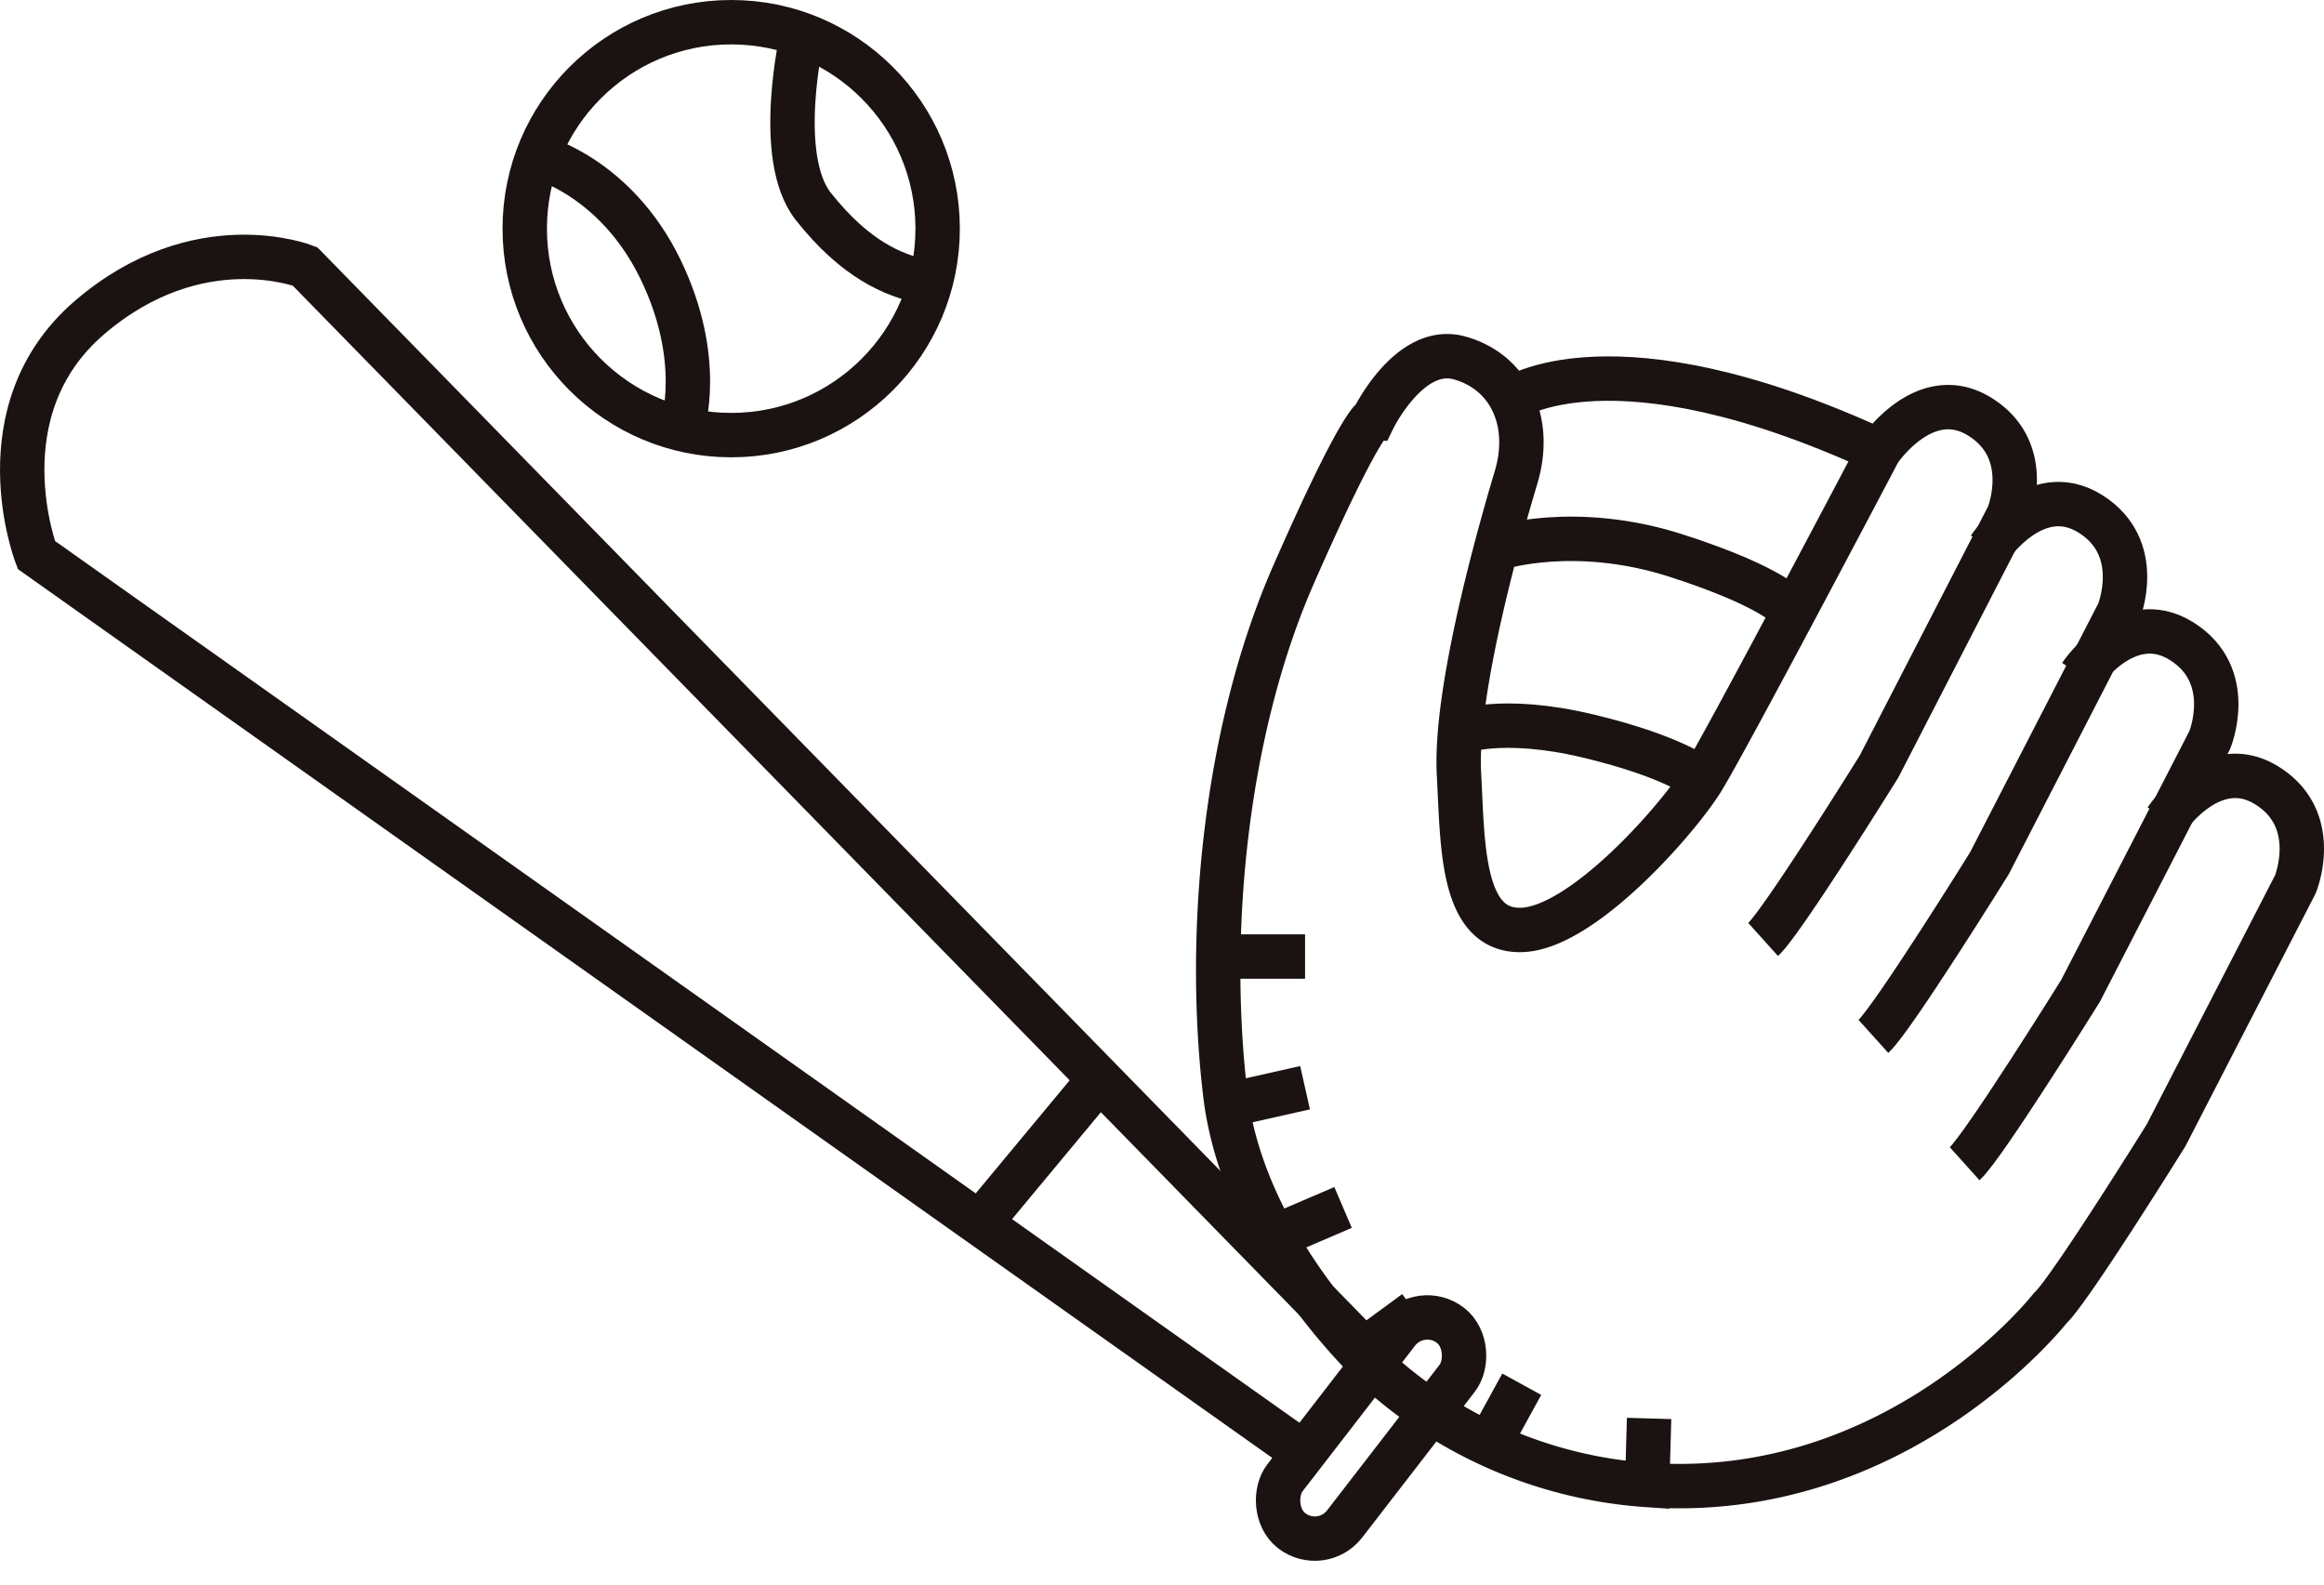
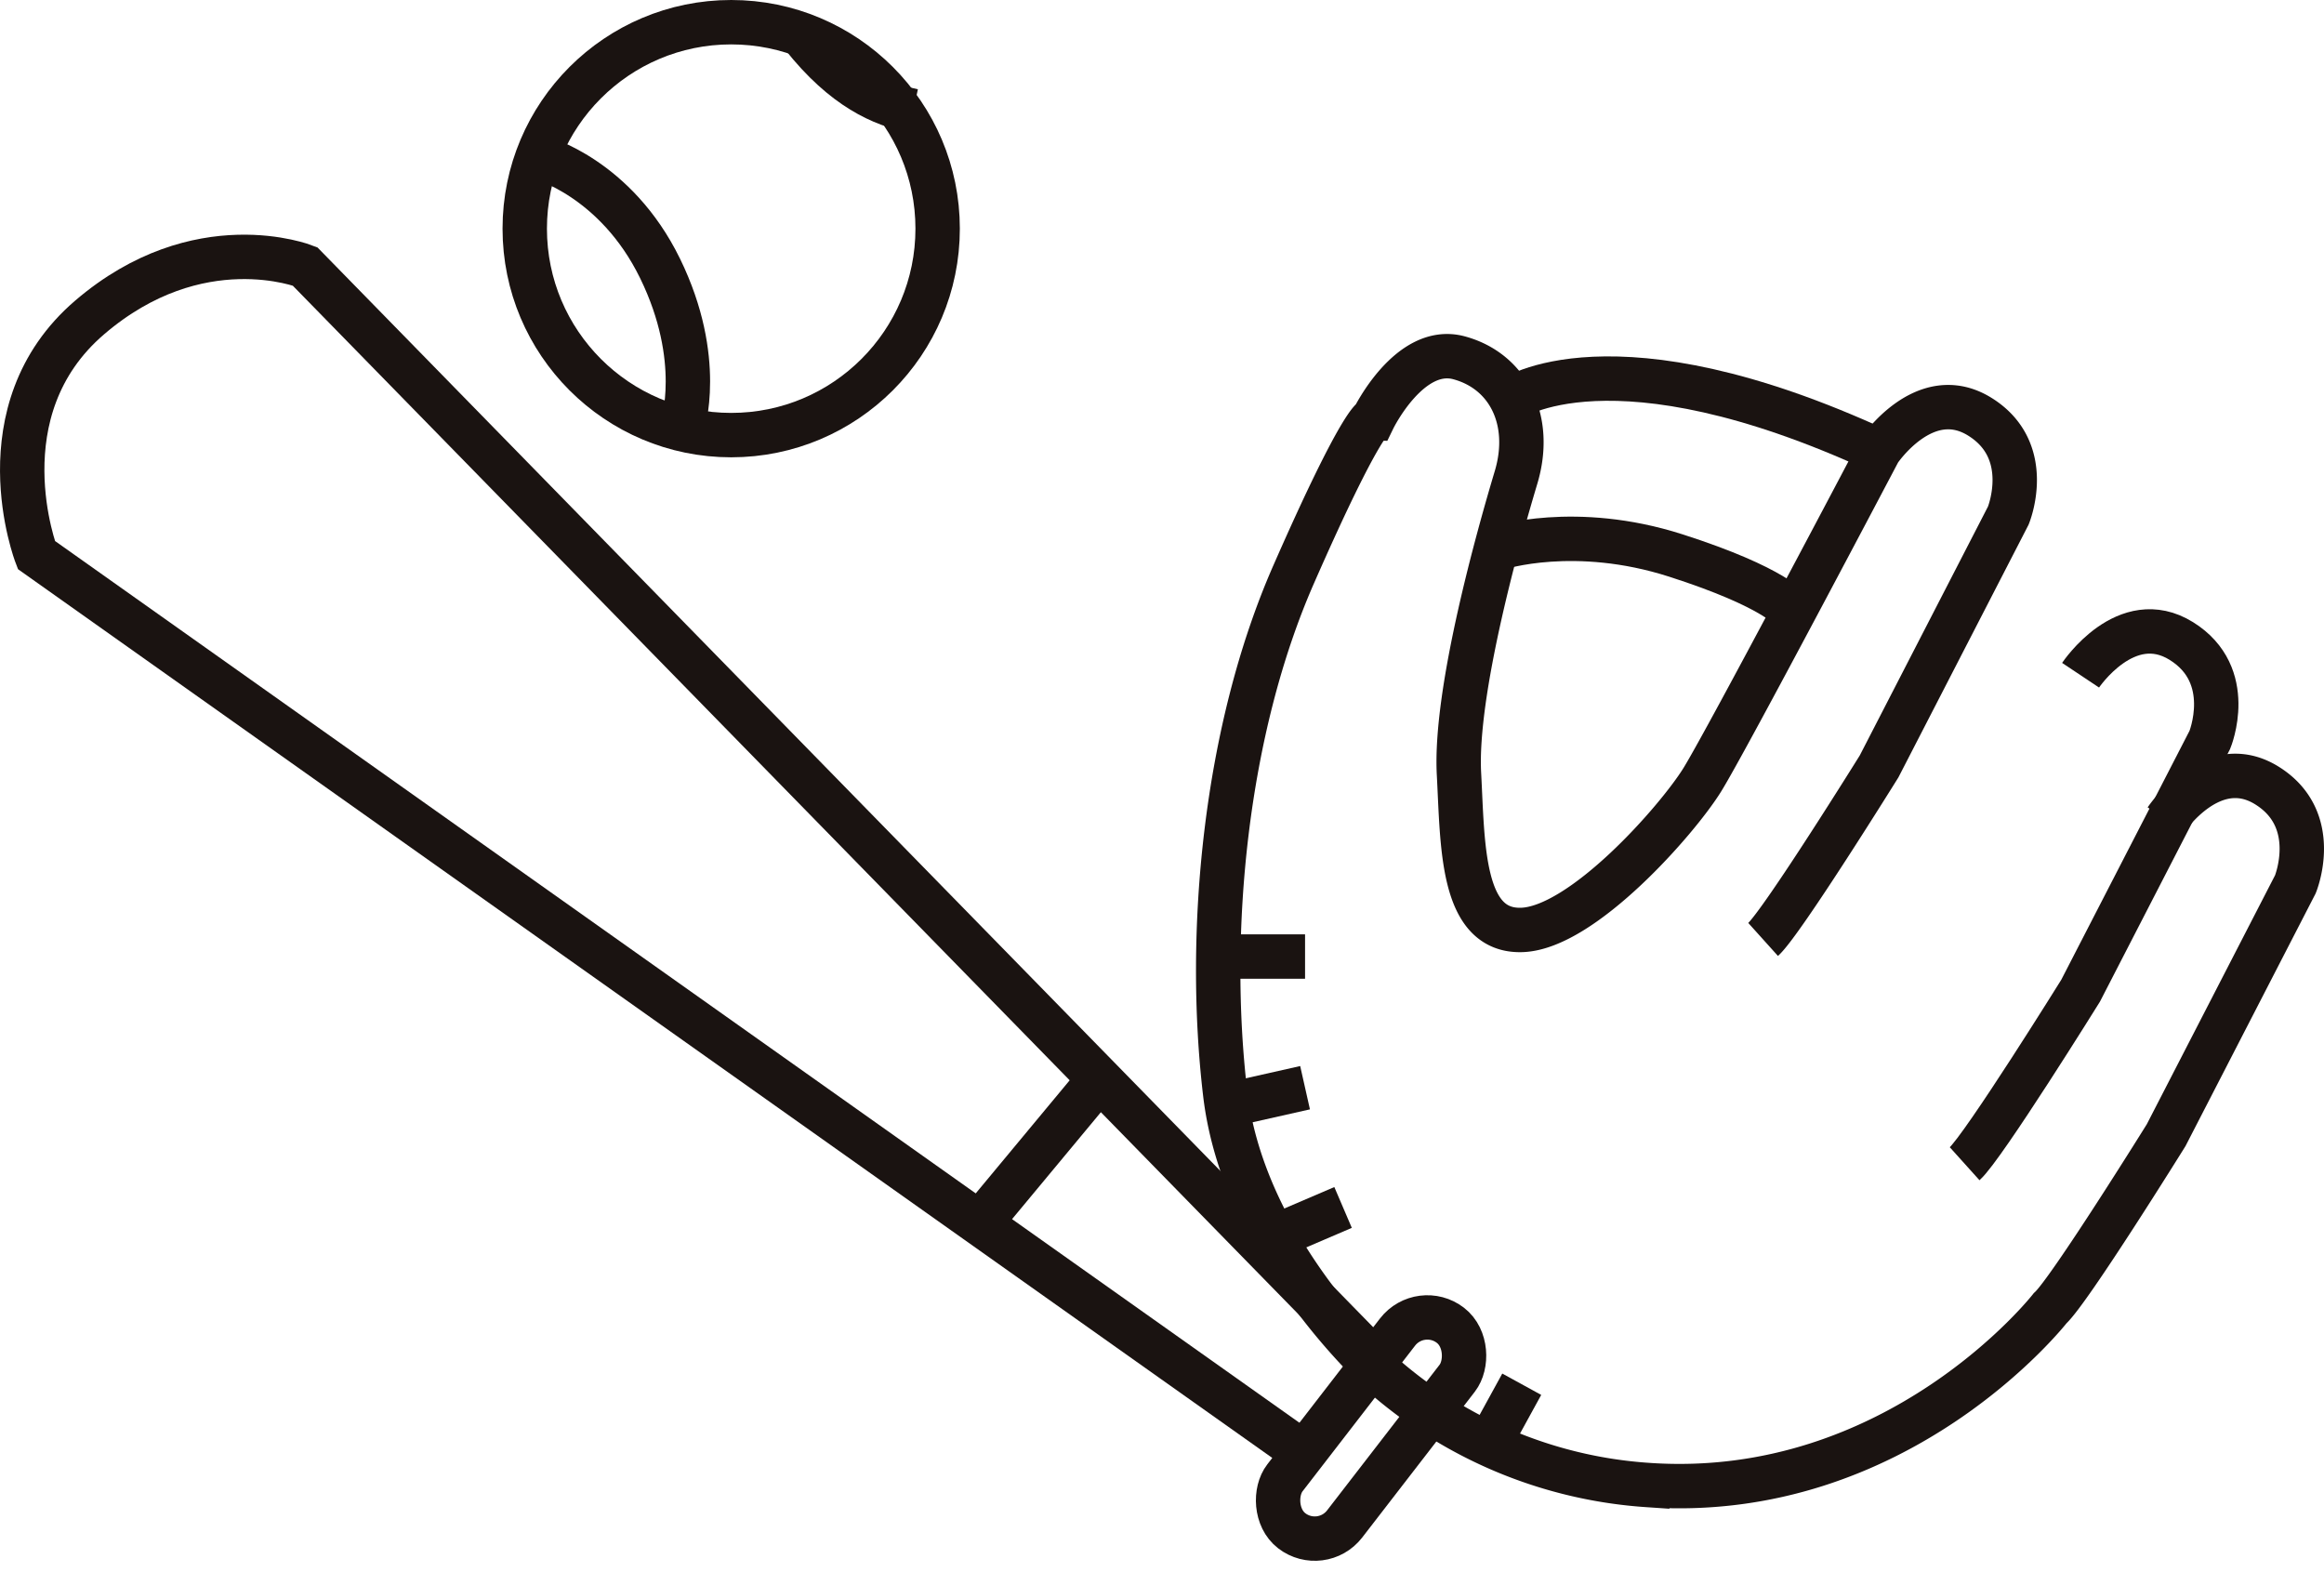
<svg xmlns="http://www.w3.org/2000/svg" width="261.723" height="178.503" viewBox="0 0 261.723 178.503">
  <g id="Group_6478" data-name="Group 6478" transform="translate(-403.292 -2167.502)">
    <g id="Group_6412" data-name="Group 6412" transform="translate(-1061.363 1003.502)">
      <path id="Path_3650" data-name="Path 3650" d="M1612,1328l-143.25-101.5s-6.25-16.25,6-26.75S1499,1194,1499,1194l120.75,123.5" fill="none" stroke="#1a1311" stroke-miterlimit="10" stroke-width="5" />
      <line id="Line_785" data-name="Line 785" x1="13.5" y2="16.25" transform="translate(1575 1285.5)" fill="none" stroke="#1a1311" stroke-miterlimit="10" stroke-width="5" />
      <rect id="Rectangle_2821" data-name="Rectangle 2821" width="8.5" height="29.25" rx="4.25" transform="matrix(0.791, 0.611, -0.611, 0.791, 1624.636, 1310.652)" fill="none" stroke="#1a1311" stroke-miterlimit="10" stroke-width="5" />
      <circle id="Ellipse_1838" data-name="Ellipse 1838" cx="23.25" cy="23.25" r="23.25" transform="translate(1523.75 1166.5)" fill="none" stroke="#1a1311" stroke-miterlimit="10" stroke-width="5" />
      <path id="Path_3651" data-name="Path 3651" d="M1525.5,1181.75s8.5,2.25,13.5,12.5,2.5,17.75,2.5,17.75" fill="none" stroke="#1a1311" stroke-miterlimit="10" stroke-width="5" />
-       <path id="Path_3652" data-name="Path 3652" d="M1555,1168s-3.161,13.678,1.25,19.25c4.75,6,9,7.75,12.5,8.5" fill="none" stroke="#1a1311" stroke-miterlimit="10" stroke-width="5" />
+       <path id="Path_3652" data-name="Path 3652" d="M1555,1168c4.75,6,9,7.75,12.5,8.5" fill="none" stroke="#1a1311" stroke-miterlimit="10" stroke-width="5" />
    </g>
    <g id="Group_6413" data-name="Group 6413" transform="translate(-586.095 1051.824)">
-       <path id="Path_3653" data-name="Path 3653" d="M1225.808,1180.172s5.138-7.706,11.345-3.853,3.211,11.131,3.211,11.131l-14.556,28.256s-10.917,17.553-13.058,19.48" transform="translate(-12.386 -2.796)" fill="none" stroke="#1a1311" stroke-miterlimit="10" stroke-width="5" />
      <path id="Path_3654" data-name="Path 3654" d="M1237.808,1196.922s5.138-7.706,11.345-3.853,3.211,11.131,3.211,11.131l-14.556,28.256s-10.917,17.553-13.058,19.48" transform="translate(-14.111 -5.204)" fill="none" stroke="#1a1311" stroke-miterlimit="10" stroke-width="5" />
      <path id="Path_3655" data-name="Path 3655" d="M1233.33,1207.987s5.137-7.706,11.345-3.853,3.211,11.131,3.211,11.131l-14.556,28.256s-10.917,17.553-13.058,19.48c0,0-17.1,21.9-45.381,19.908a50.347,50.347,0,0,1-29.327-11.987s-16.055-13.914-18.2-32.109,0-40.886,7.706-58.439,8.991-17.553,8.991-17.553,4.067-8.349,9.633-6.85,8.348,7.064,6.422,13.486-6.924,24.114-6.422,33.394c.428,7.92.214,17.767,7.064,17.553s17.553-12.416,20.336-16.911,19.908-37.033,19.908-37.033,5.137-7.706,11.345-3.853,3.211,11.131,3.211,11.131l-14.556,28.256s-10.917,17.553-13.058,19.48" fill="none" stroke="#1a1311" stroke-miterlimit="10" stroke-width="5" />
      <path id="Path_3656" data-name="Path 3656" d="M1165,1161.1s11.345-8.134,41.528,5.78" transform="translate(-5.522 -0.424)" fill="none" stroke="#1a1311" stroke-miterlimit="10" stroke-width="5" />
      <path id="Path_3657" data-name="Path 3657" d="M1163.5,1180.829s8.563-2.783,19.908.856,13.058,6.208,13.058,6.208" transform="translate(-5.307 -3.453)" fill="none" stroke="#1a1311" stroke-miterlimit="10" stroke-width="5" />
-       <path id="Path_3658" data-name="Path 3658" d="M1158.25,1205.125s4.709-1.927,14.556.428,12.844,4.923,12.844,4.923" transform="translate(-4.552 -6.985)" fill="none" stroke="#1a1311" stroke-miterlimit="10" stroke-width="5" />
      <line id="Line_786" data-name="Line 786" x2="9.419" transform="translate(1126.94 1223.4)" fill="none" stroke="#1a1311" stroke-miterlimit="10" stroke-width="5" />
      <line id="Line_787" data-name="Line 787" y1="1.927" x2="8.563" transform="translate(1127.797 1238.17)" fill="none" stroke="#1a1311" stroke-miterlimit="10" stroke-width="5" />
      <line id="Line_788" data-name="Line 788" y1="3.211" x2="7.492" transform="translate(1133.148 1251.656)" fill="none" stroke="#1a1311" stroke-miterlimit="10" stroke-width="5" />
-       <line id="Line_789" data-name="Line 789" y1="4.709" x2="6.422" transform="translate(1142.353 1263.429)" fill="none" stroke="#1a1311" stroke-miterlimit="10" stroke-width="5" />
      <line id="Line_790" data-name="Line 790" y1="6.636" x2="3.639" transform="translate(1157.123 1271.564)" fill="none" stroke="#1a1311" stroke-miterlimit="10" stroke-width="5" />
-       <line id="Line_791" data-name="Line 791" y1="7.492" x2="0.214" transform="translate(1174.89 1275.417)" fill="none" stroke="#1a1311" stroke-miterlimit="10" stroke-width="5" />
    </g>
  </g>
</svg>